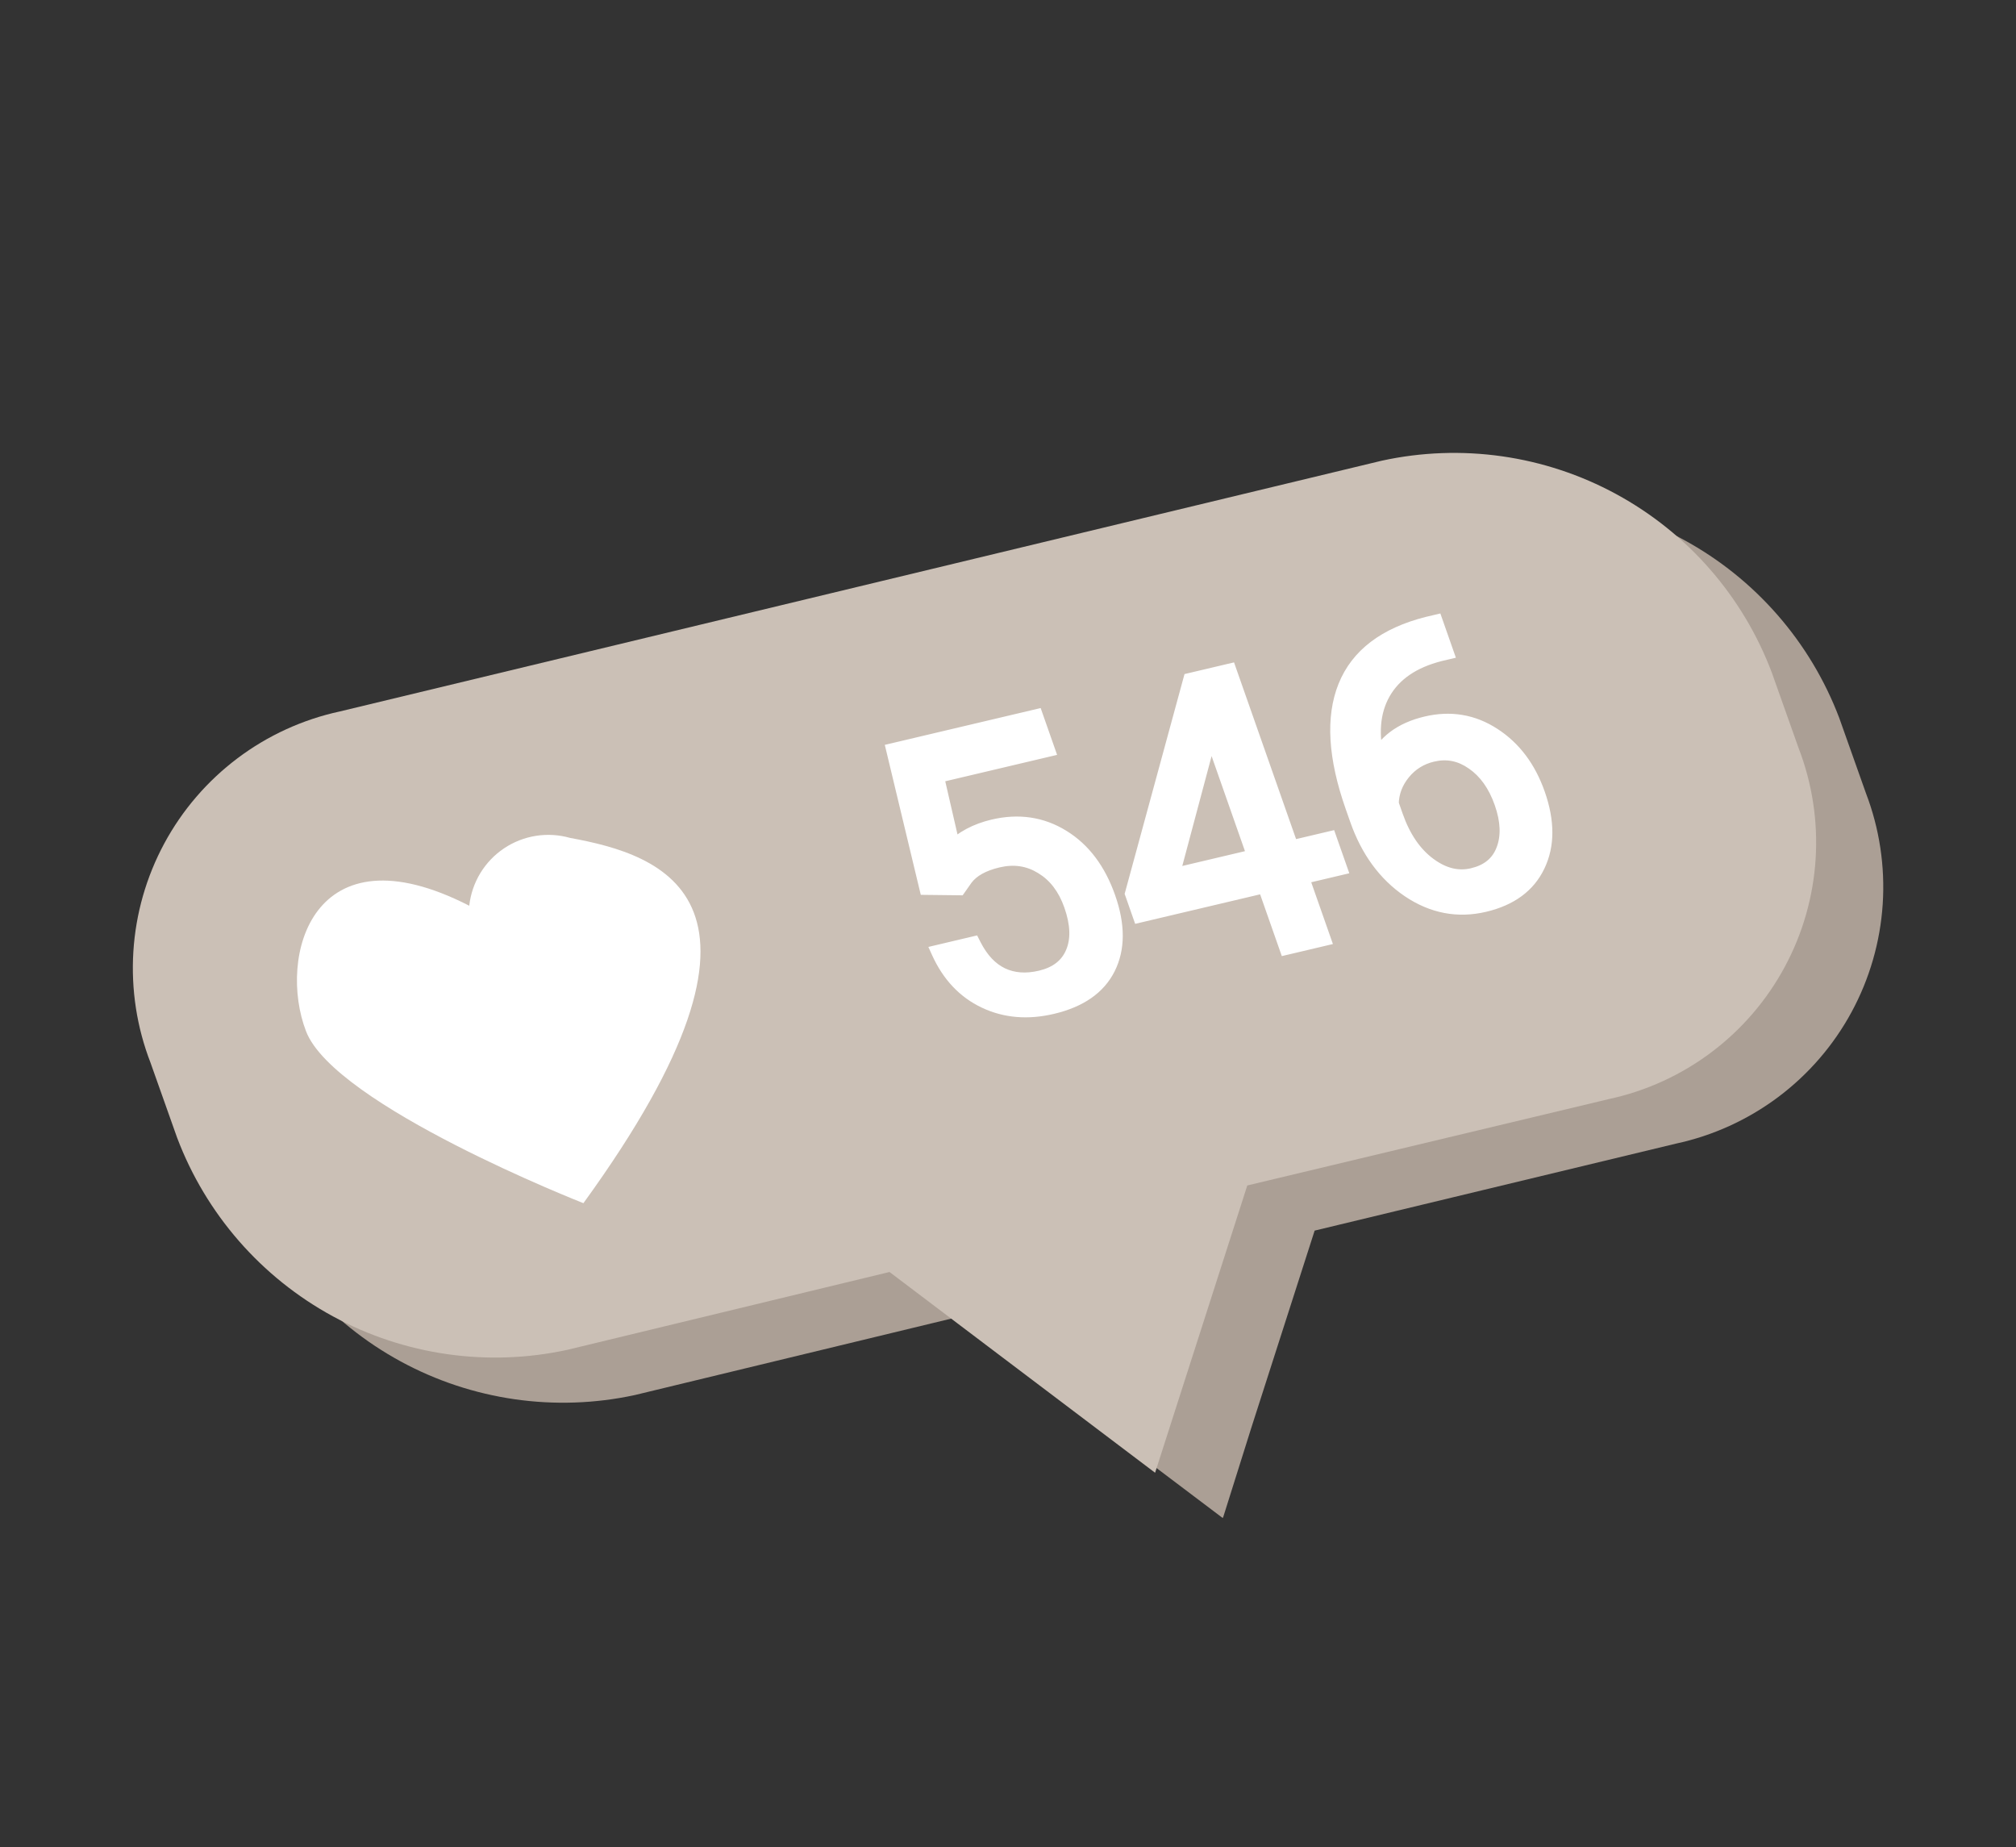
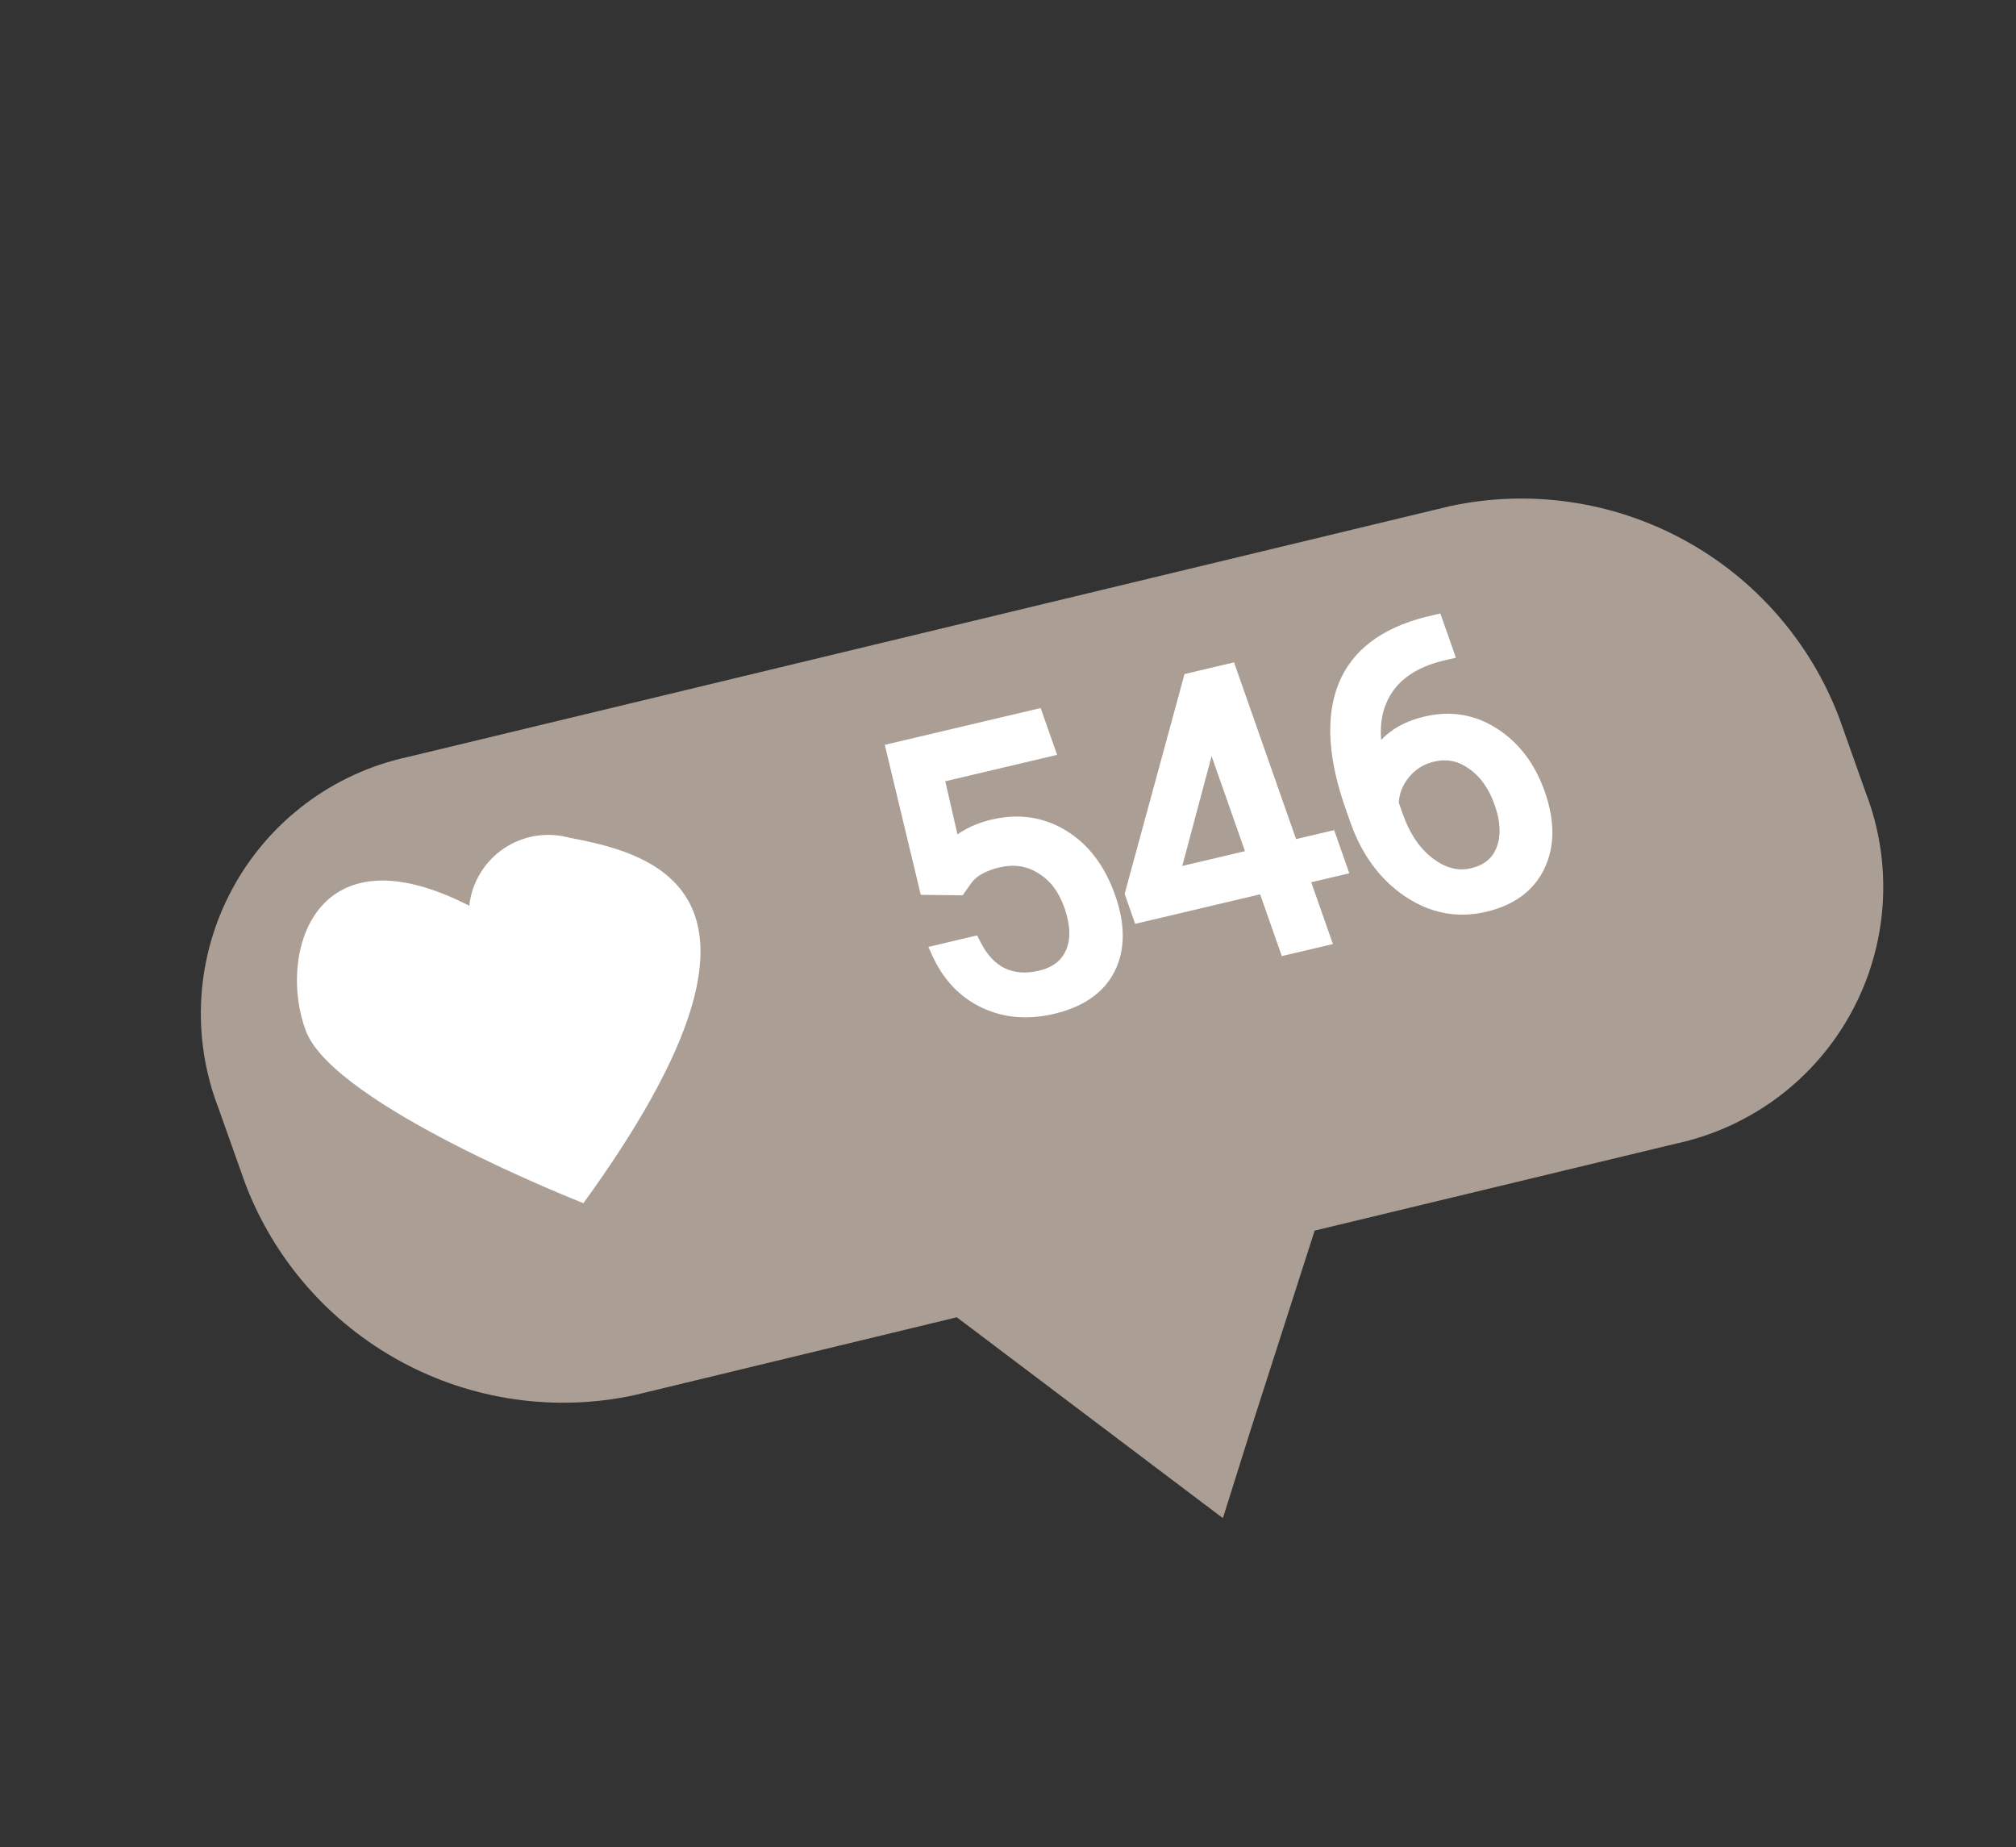
<svg xmlns="http://www.w3.org/2000/svg" width="143" height="131" viewBox="0 0 143 131" fill="none">
  <rect x="0" y="0" width="143" height="131" fill="#333333" stroke="none" />
  <path d="M132.355 56.249L130.464 50.921C128.419 45.526 124.507 41.043 119.438 38.286C114.369 35.53 108.48 34.682 102.84 35.898L28.919 53.686C26.292 54.255 23.82 55.387 21.672 57.002C19.525 58.618 17.752 60.679 16.477 63.045C15.201 65.41 14.453 68.024 14.283 70.706C14.114 73.388 14.527 76.075 15.494 78.583L17.386 83.911C19.432 89.308 23.346 93.792 28.417 96.549C33.487 99.307 39.378 100.154 45.02 98.939L67.868 93.42L86.732 107.658L86.775 107.562L88.758 101.26L93.251 87.274L118.872 81.107C121.499 80.543 123.973 79.418 126.124 77.808C128.275 76.198 130.052 74.142 131.333 71.78C132.614 69.418 133.368 66.808 133.545 64.127C133.721 61.446 133.316 58.758 132.355 56.249Z" fill="#AB9F95" />
-   <path d="M98.01 32.673L24.104 50.456C21.475 51.024 19.002 52.156 16.852 53.772C14.703 55.388 12.929 57.45 11.653 59.817C10.377 62.184 9.629 64.799 9.46 67.483C9.291 70.166 9.705 72.855 10.675 75.363L12.56 80.677C14.604 86.088 18.524 90.586 23.606 93.349C28.689 96.112 34.595 96.956 40.248 95.728L63.095 90.209L81.934 104.447L88.473 84.073L114.143 77.941C116.771 77.372 119.245 76.241 121.394 74.625C123.544 73.009 125.317 70.946 126.593 68.579C127.87 66.213 128.618 63.597 128.787 60.914C128.956 58.23 128.541 55.541 127.572 53.033L125.681 47.705C123.64 42.295 119.722 37.801 114.641 35.041C109.561 32.281 103.658 31.441 98.01 32.673Z" fill="#CBC0B6" />
  <path d="M33.285 64.234C33.375 63.419 33.642 62.632 34.066 61.93C34.491 61.228 35.064 60.627 35.745 60.169C36.426 59.711 37.199 59.407 38.01 59.278C38.82 59.15 39.649 59.199 40.438 59.424C46.892 60.608 57.066 63.706 41.383 85.328C41.383 85.328 23.738 78.412 21.708 73.137C19.678 67.861 22.147 58.527 33.285 64.234Z" fill="white" />
-   <path d="M65.783 62.899L63.469 53.256L73.442 50.901L74.22 53.117L66.346 54.977L67.564 60.261C68.327 59.491 69.314 58.964 70.526 58.677C72.3 58.258 73.908 58.496 75.351 59.391C76.791 60.276 77.851 61.687 78.531 63.622C79.213 65.566 79.208 67.228 78.516 68.608C77.828 69.978 76.513 70.892 74.57 71.35C72.85 71.757 71.284 71.626 69.872 70.958C68.46 70.29 67.392 69.158 66.667 67.561L69.007 67.008C69.537 68.052 70.221 68.775 71.057 69.177C71.889 69.57 72.832 69.642 73.883 69.393C75.033 69.122 75.8 68.529 76.183 67.615C76.576 66.699 76.537 65.571 76.067 64.232C75.624 62.971 74.912 62.044 73.933 61.452C72.958 60.849 71.883 60.687 70.707 60.965C69.628 61.219 68.862 61.648 68.408 62.251L67.935 62.924L65.783 62.899ZM91.559 60.195L94.259 59.557L94.946 61.514L92.246 62.152L93.784 66.533L91.297 67.12L89.759 62.739L80.896 64.832L80.4 63.419L84.524 48.284L87.158 47.662L91.559 60.195ZM83.016 62.212L89.072 60.782L85.823 51.528L85.711 52.116L83.016 62.212ZM101.792 44.192L102.507 46.227L102.052 46.335C100.139 46.824 98.8 47.739 98.036 49.08C97.271 50.42 97.141 52.084 97.645 54.07C98.27 52.687 99.469 51.787 101.243 51.368C102.936 50.968 104.489 51.228 105.903 52.148C107.326 53.066 108.359 54.441 109.002 56.273C109.684 58.217 109.682 59.901 108.996 61.327C108.318 62.75 107.061 63.678 105.225 64.112C103.362 64.552 101.609 64.217 99.965 63.108C98.318 61.991 97.111 60.339 96.343 58.153L96.02 57.233C94.8 53.759 94.631 50.927 95.512 48.735C96.398 46.533 98.345 45.053 101.351 44.297L101.792 44.192ZM101.529 53.462C100.682 53.662 99.989 54.092 99.449 54.753C98.909 55.414 98.631 56.148 98.616 56.957L98.925 57.838C99.471 59.393 100.272 60.561 101.328 61.341C102.383 62.121 103.45 62.384 104.529 62.129C105.643 61.866 106.377 61.262 106.73 60.318C107.093 59.371 107.048 58.255 106.596 56.967C106.141 55.671 105.449 54.702 104.519 54.061C103.595 53.409 102.598 53.209 101.529 53.462Z" fill="white" />
+   <path d="M65.783 62.899L63.469 53.256L73.442 50.901L74.22 53.117L66.346 54.977L67.564 60.261C68.327 59.491 69.314 58.964 70.526 58.677C72.3 58.258 73.908 58.496 75.351 59.391C76.791 60.276 77.851 61.687 78.531 63.622C79.213 65.566 79.208 67.228 78.516 68.608C77.828 69.978 76.513 70.892 74.57 71.35C72.85 71.757 71.284 71.626 69.872 70.958C68.46 70.29 67.392 69.158 66.667 67.561L69.007 67.008C69.537 68.052 70.221 68.775 71.057 69.177C71.889 69.57 72.832 69.642 73.883 69.393C75.033 69.122 75.8 68.529 76.183 67.615C76.576 66.699 76.537 65.571 76.067 64.232C75.624 62.971 74.912 62.044 73.933 61.452C72.958 60.849 71.883 60.687 70.707 60.965C69.628 61.219 68.862 61.648 68.408 62.251L67.935 62.924L65.783 62.899ZM91.559 60.195L94.259 59.557L94.946 61.514L92.246 62.152L93.784 66.533L91.297 67.12L89.759 62.739L80.896 64.832L80.4 63.419L84.524 48.284L87.158 47.662L91.559 60.195ZM83.016 62.212L89.072 60.782L85.823 51.528L85.711 52.116L83.016 62.212ZM101.792 44.192L102.507 46.227L102.052 46.335C100.139 46.824 98.8 47.739 98.036 49.08C97.271 50.42 97.141 52.084 97.645 54.07C98.27 52.687 99.469 51.787 101.243 51.368C102.936 50.968 104.489 51.228 105.903 52.148C107.326 53.066 108.359 54.441 109.002 56.273C109.684 58.217 109.682 59.901 108.996 61.327C108.318 62.75 107.061 63.678 105.225 64.112C103.362 64.552 101.609 64.217 99.965 63.108C98.318 61.991 97.111 60.339 96.343 58.153L96.02 57.233C94.8 53.759 94.631 50.927 95.512 48.735C96.398 46.533 98.345 45.053 101.351 44.297L101.792 44.192ZM101.529 53.462C100.682 53.662 99.989 54.092 99.449 54.753C98.909 55.414 98.631 56.148 98.616 56.957L98.925 57.838C99.471 59.393 100.272 60.561 101.328 61.341C102.383 62.121 103.45 62.384 104.529 62.129C105.643 61.866 106.377 61.262 106.73 60.318C106.141 55.671 105.449 54.702 104.519 54.061C103.595 53.409 102.598 53.209 101.529 53.462Z" fill="white" />
  <path d="M65.783 62.899L65.197 62.977L65.314 63.461L65.829 63.467L65.783 62.899ZM63.469 53.256L63.275 52.704L62.761 52.825L62.883 53.334L63.469 53.256ZM73.442 50.901L74.011 50.767L73.817 50.215L73.248 50.349L73.442 50.901ZM74.22 53.117L74.414 53.669L74.983 53.535L74.789 52.983L74.22 53.117ZM66.346 54.977L66.152 54.425L65.642 54.545L65.759 55.049L66.346 54.977ZM67.564 60.261L66.977 60.334L67.237 61.459L68.02 60.668L67.564 60.261ZM75.351 59.391L75.054 59.857L75.056 59.858L75.351 59.391ZM78.516 68.608L77.968 68.329L77.968 68.329L78.516 68.608ZM66.667 67.561L66.473 67.009L65.851 67.156L66.118 67.744L66.667 67.561ZM69.007 67.008L69.545 66.8L69.31 66.339L68.813 66.456L69.007 67.008ZM71.057 69.177L70.823 69.678L70.828 69.68L71.057 69.177ZM76.183 67.615L75.623 67.363L75.622 67.366L76.183 67.615ZM73.933 61.452L73.635 61.919L73.642 61.923L73.933 61.452ZM68.408 62.251L67.907 61.895L67.902 61.902L67.898 61.909L68.408 62.251ZM67.935 62.924L67.981 63.492L68.284 63.496L68.445 63.267L67.935 62.924ZM66.369 62.821L64.055 53.178L62.883 53.334L65.197 62.977L66.369 62.821ZM63.663 53.808L73.635 51.453L73.248 50.349L63.275 52.704L63.663 53.808ZM72.873 51.035L73.651 53.252L74.789 52.983L74.011 50.767L72.873 51.035ZM74.026 52.565L66.152 54.425L66.54 55.528L74.414 53.669L74.026 52.565ZM65.759 55.049L66.977 60.334L68.151 60.188L66.933 54.904L65.759 55.049ZM68.02 60.668C68.706 59.976 69.599 59.494 70.72 59.229L70.332 58.125C69.029 58.433 67.948 59.007 67.108 59.853L68.02 60.668ZM70.72 59.229C72.354 58.843 73.78 59.068 75.054 59.857L75.649 58.924C74.036 57.925 72.246 57.674 70.332 58.125L70.72 59.229ZM75.056 59.858C76.335 60.645 77.316 61.918 77.962 63.757L79.1 63.488C78.386 61.455 77.248 59.907 75.647 58.923L75.056 59.858ZM77.962 63.757C78.609 65.599 78.582 67.105 77.968 68.329L79.063 68.888C79.835 67.352 79.819 65.534 79.1 63.488L77.962 63.757ZM77.968 68.329C77.365 69.531 76.202 70.368 74.377 70.799L74.764 71.902C76.825 71.416 78.292 70.424 79.063 68.888L77.968 68.329ZM74.377 70.799C72.767 71.179 71.355 71.047 70.102 70.455L69.643 71.462C71.214 72.205 72.934 72.335 74.764 71.902L74.377 70.799ZM70.102 70.455C68.857 69.866 67.89 68.862 67.217 67.377L66.118 67.744C66.894 69.454 68.064 70.715 69.643 71.462L70.102 70.455ZM66.861 68.112L69.2 67.56L68.813 66.456L66.473 67.009L66.861 68.112ZM68.469 67.216C69.043 68.346 69.819 69.196 70.823 69.678L71.29 68.675C70.623 68.355 70.031 67.758 69.545 66.8L68.469 67.216ZM70.828 69.68C71.825 70.151 72.921 70.218 74.077 69.945L73.69 68.842C72.742 69.065 71.954 68.988 71.286 68.673L70.828 69.68ZM74.077 69.945C75.372 69.639 76.289 68.951 76.745 67.864L75.622 67.366C75.31 68.108 74.694 68.604 73.69 68.842L74.077 69.945ZM76.744 67.868C77.203 66.796 77.136 65.522 76.636 64.098L75.498 64.367C75.938 65.621 75.949 66.603 75.623 67.363L76.744 67.868ZM76.636 64.098C76.156 62.732 75.362 61.669 74.223 60.981L73.642 61.923C74.463 62.418 75.091 63.21 75.498 64.367L76.636 64.098ZM74.23 60.985C73.089 60.279 71.832 60.101 70.513 60.413L70.9 61.516C71.934 61.272 72.828 61.419 73.635 61.919L74.23 60.985ZM70.513 60.413C69.357 60.685 68.459 61.163 67.907 61.895L68.908 62.607C69.265 62.133 69.899 61.753 70.9 61.516L70.513 60.413ZM67.898 61.909L67.425 62.582L68.445 63.267L68.918 62.594L67.898 61.909ZM67.889 62.356L65.737 62.331L65.829 63.467L67.981 63.492L67.889 62.356ZM91.559 60.195L90.989 60.33L91.183 60.881L91.752 60.747L91.559 60.195ZM94.259 59.557L94.828 59.423L94.635 58.871L94.065 59.006L94.259 59.557ZM94.946 61.514L95.14 62.066L95.709 61.932L95.516 61.38L94.946 61.514ZM92.246 62.152L92.052 61.6L91.483 61.735L91.677 62.286L92.246 62.152ZM93.784 66.533L93.978 67.085L94.547 66.95L94.353 66.398L93.784 66.533ZM91.297 67.12L90.728 67.254L90.922 67.806L91.491 67.672L91.297 67.12ZM89.759 62.739L90.328 62.605L90.135 62.053L89.565 62.188L89.759 62.739ZM80.896 64.832L80.326 64.967L80.52 65.519L81.09 65.384L80.896 64.832ZM80.4 63.419L79.817 63.233L79.773 63.391L79.831 63.554L80.4 63.419ZM84.524 48.284L84.331 47.732L84.021 47.805L83.941 48.097L84.524 48.284ZM87.158 47.662L87.727 47.528L87.534 46.976L86.964 47.11L87.158 47.662ZM83.016 62.212L82.432 62.028L82.17 63.01L83.21 62.764L83.016 62.212ZM89.072 60.782L89.266 61.334L89.835 61.2L89.641 60.648L89.072 60.782ZM85.823 51.528L86.392 51.394L85.231 51.38L85.823 51.528ZM85.711 52.116L86.295 52.3L86.299 52.282L86.303 52.264L85.711 52.116ZM91.752 60.747L94.453 60.109L94.065 59.006L91.365 59.643L91.752 60.747ZM93.69 59.692L94.377 61.649L95.516 61.38L94.828 59.423L93.69 59.692ZM94.752 60.963L92.052 61.6L92.439 62.704L95.14 62.066L94.752 60.963ZM91.677 62.286L93.215 66.667L94.353 66.398L92.815 62.018L91.677 62.286ZM93.59 65.981L91.104 66.568L91.491 67.672L93.978 67.085L93.59 65.981ZM91.867 66.986L90.328 62.605L89.19 62.874L90.728 67.254L91.867 66.986ZM89.565 62.188L80.702 64.28L81.09 65.384L89.953 63.291L89.565 62.188ZM81.465 64.698L80.969 63.285L79.831 63.554L80.326 64.967L81.465 64.698ZM80.983 63.606L85.108 48.471L83.941 48.097L79.817 63.233L80.983 63.606ZM84.718 48.836L87.352 48.214L86.964 47.11L84.331 47.732L84.718 48.836ZM86.589 47.797L90.989 60.33L92.128 60.061L87.727 47.528L86.589 47.797ZM83.21 62.764L89.266 61.334L88.878 60.23L82.822 61.66L83.21 62.764ZM89.641 60.648L86.392 51.394L85.254 51.663L88.503 60.917L89.641 60.648ZM85.231 51.38L85.119 51.968L86.303 52.264L86.415 51.676L85.231 51.38ZM85.127 51.932L82.432 62.028L83.6 62.396L86.295 52.3L85.127 51.932ZM101.792 44.192L102.362 44.058L102.168 43.506L101.599 43.641L101.792 44.192ZM102.507 46.227L102.701 46.779L103.27 46.645L103.076 46.093L102.507 46.227ZM102.052 46.335L101.858 45.783L101.848 45.785L102.052 46.335ZM98.036 49.08L97.501 48.777L98.036 49.08ZM97.645 54.07L97.061 54.155L97.501 55.884L98.202 54.331L97.645 54.07ZM105.903 52.148L105.593 52.607L105.595 52.608L105.903 52.148ZM108.996 61.327L108.444 61.054L108.443 61.056L108.996 61.327ZM99.965 63.108L99.644 63.56L99.645 63.561L99.965 63.108ZM95.512 48.735L94.947 48.493L94.947 48.493L95.512 48.735ZM101.351 44.297L101.157 43.745L101.149 43.747L101.351 44.297ZM98.616 56.957L98.014 56.896L98.013 56.995L98.046 57.091L98.616 56.957ZM106.73 60.318L106.163 60.084L106.161 60.087L106.73 60.318ZM104.519 54.061L104.187 54.505L104.194 54.509L104.519 54.061ZM101.223 44.327L101.938 46.362L103.076 46.093L102.362 44.058L101.223 44.327ZM102.313 45.675L101.858 45.783L102.246 46.886L102.701 46.779L102.313 45.675ZM101.848 45.785C99.824 46.303 98.349 47.289 97.501 48.777L98.571 49.382C99.252 48.188 100.455 47.345 102.256 46.884L101.848 45.785ZM97.501 48.777C96.654 50.261 96.532 52.071 97.061 54.155L98.23 53.985C97.75 52.096 97.888 50.58 98.571 49.382L97.501 48.777ZM98.202 54.331C98.751 53.115 99.802 52.306 101.436 51.92L101.049 50.816C99.136 51.268 97.789 52.26 97.089 53.809L98.202 54.331ZM101.436 51.92C102.978 51.556 104.345 51.794 105.593 52.607L106.213 51.69C104.634 50.662 102.894 50.38 101.049 50.816L101.436 51.92ZM105.595 52.608C106.871 53.431 107.825 54.678 108.432 56.407L109.571 56.138C108.892 54.203 107.78 52.701 106.211 51.688L105.595 52.608ZM108.432 56.407C109.079 58.247 109.058 59.781 108.444 61.054L109.547 61.599C110.306 60.022 110.29 58.187 109.571 56.138L108.432 56.407ZM108.443 61.056C107.842 62.319 106.73 63.159 105.031 63.56L105.419 64.664C107.392 64.198 108.794 63.181 109.548 61.597L108.443 61.056ZM105.031 63.56C103.337 63.96 101.773 63.66 100.284 62.656L99.645 63.561C101.445 64.775 103.387 65.143 105.419 64.664L105.031 63.56ZM100.286 62.657C98.779 61.635 97.646 60.108 96.912 58.019L95.774 58.288C96.575 60.571 97.856 62.347 99.644 63.56L100.286 62.657ZM96.912 58.019L96.589 57.098L95.451 57.367L95.774 58.288L96.912 58.019ZM96.589 57.098C95.393 53.693 95.261 51.007 96.076 48.977L94.947 48.493C94.001 50.847 94.207 53.826 95.451 57.367L96.589 57.098ZM96.076 48.977C96.887 46.963 98.671 45.572 101.553 44.846L101.149 43.747C98.018 44.535 95.91 46.102 94.947 48.493L96.076 48.977ZM101.545 44.849L101.986 44.744L101.599 43.641L101.157 43.745L101.545 44.849ZM101.335 52.91C100.366 53.139 99.571 53.635 98.961 54.382L99.937 55.124C100.407 54.55 100.999 54.185 101.723 54.014L101.335 52.91ZM98.961 54.382C98.355 55.123 98.032 55.964 98.014 56.896L99.217 57.017C99.23 56.333 99.463 55.705 99.937 55.124L98.961 54.382ZM98.046 57.091L98.356 57.972L99.494 57.704L99.185 56.822L98.046 57.091ZM98.356 57.972C98.93 59.608 99.794 60.897 100.984 61.776L101.671 60.906C100.75 60.225 100.012 59.178 99.494 57.704L98.356 57.972ZM100.984 61.776C102.173 62.655 103.438 62.984 104.722 62.681L104.335 61.577C103.463 61.783 102.593 61.587 101.671 60.906L100.984 61.776ZM104.722 62.681C105.998 62.38 106.88 61.667 107.299 60.549L106.161 60.087C105.873 60.857 105.288 61.352 104.335 61.577L104.722 62.681ZM107.298 60.552C107.716 59.462 107.649 58.209 107.165 56.833L106.027 57.101C106.448 58.3 106.47 59.281 106.163 60.084L107.298 60.552ZM107.165 56.833C106.679 55.447 105.917 54.352 104.844 53.613L104.194 54.509C104.981 55.052 105.603 55.895 106.027 57.101L107.165 56.833ZM104.85 53.617C103.768 52.853 102.577 52.617 101.335 52.91L101.723 54.014C102.62 53.802 103.423 53.965 104.187 54.505L104.85 53.617Z" fill="white" />
</svg>